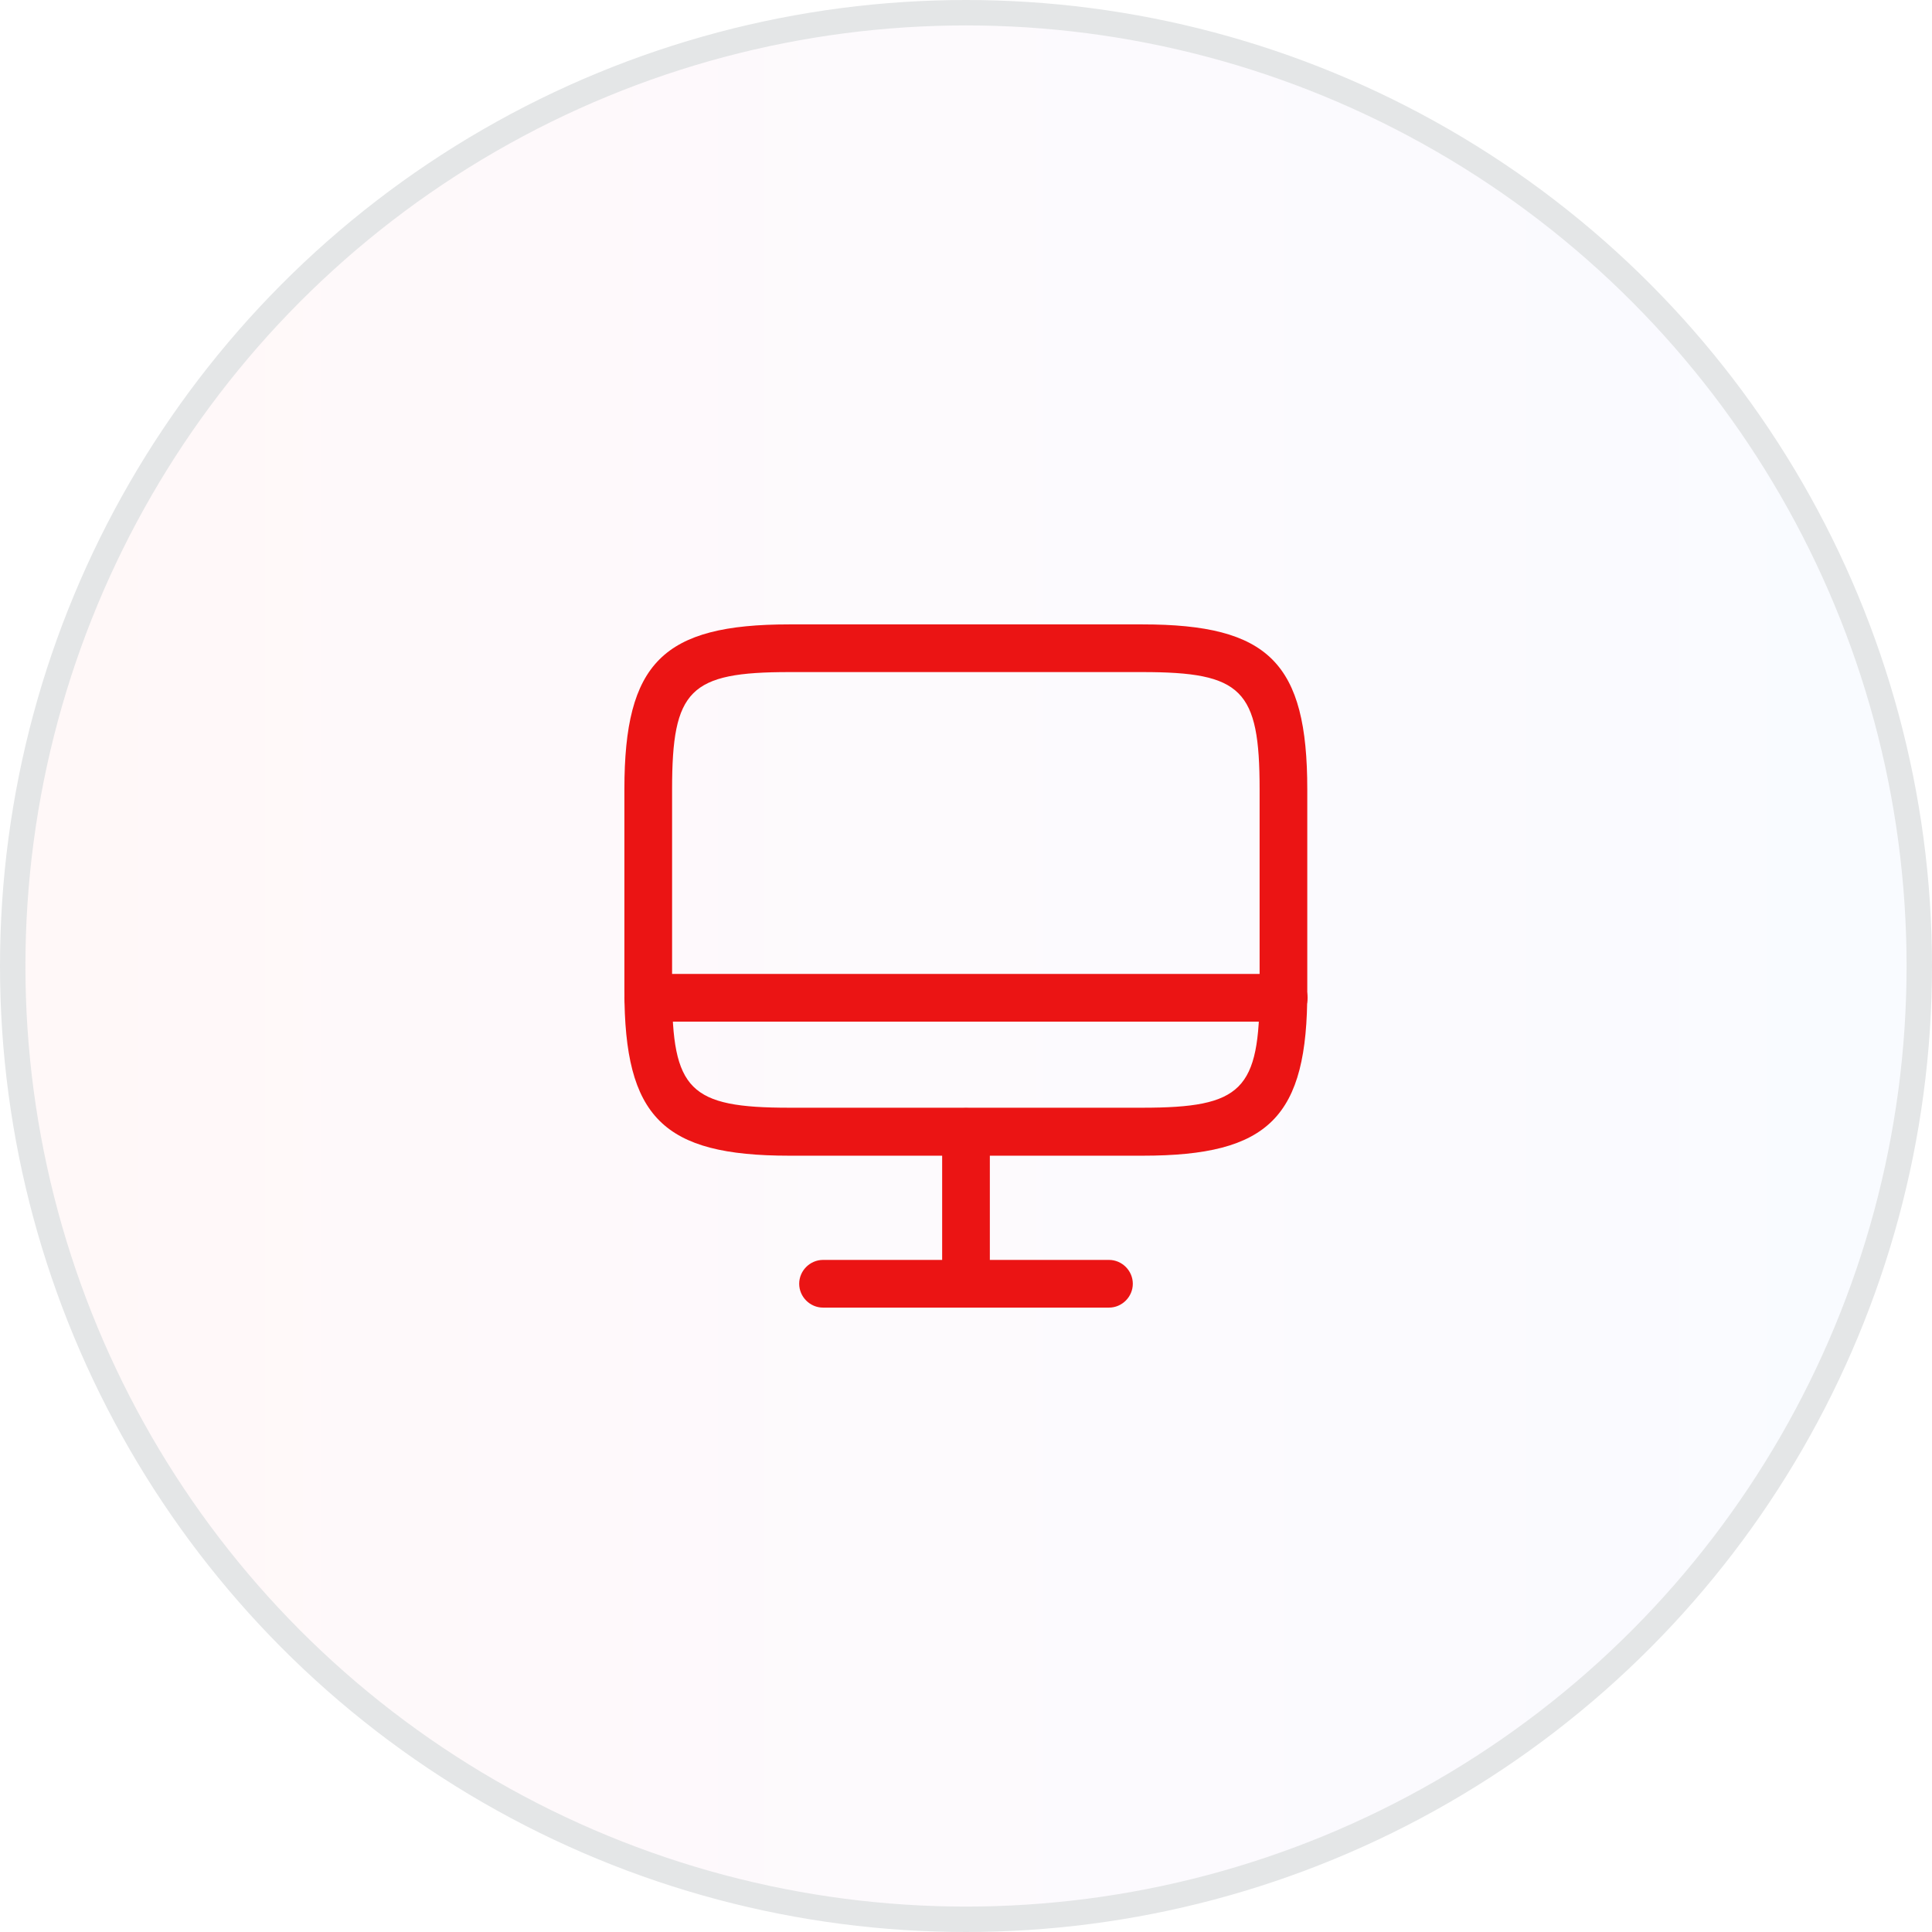
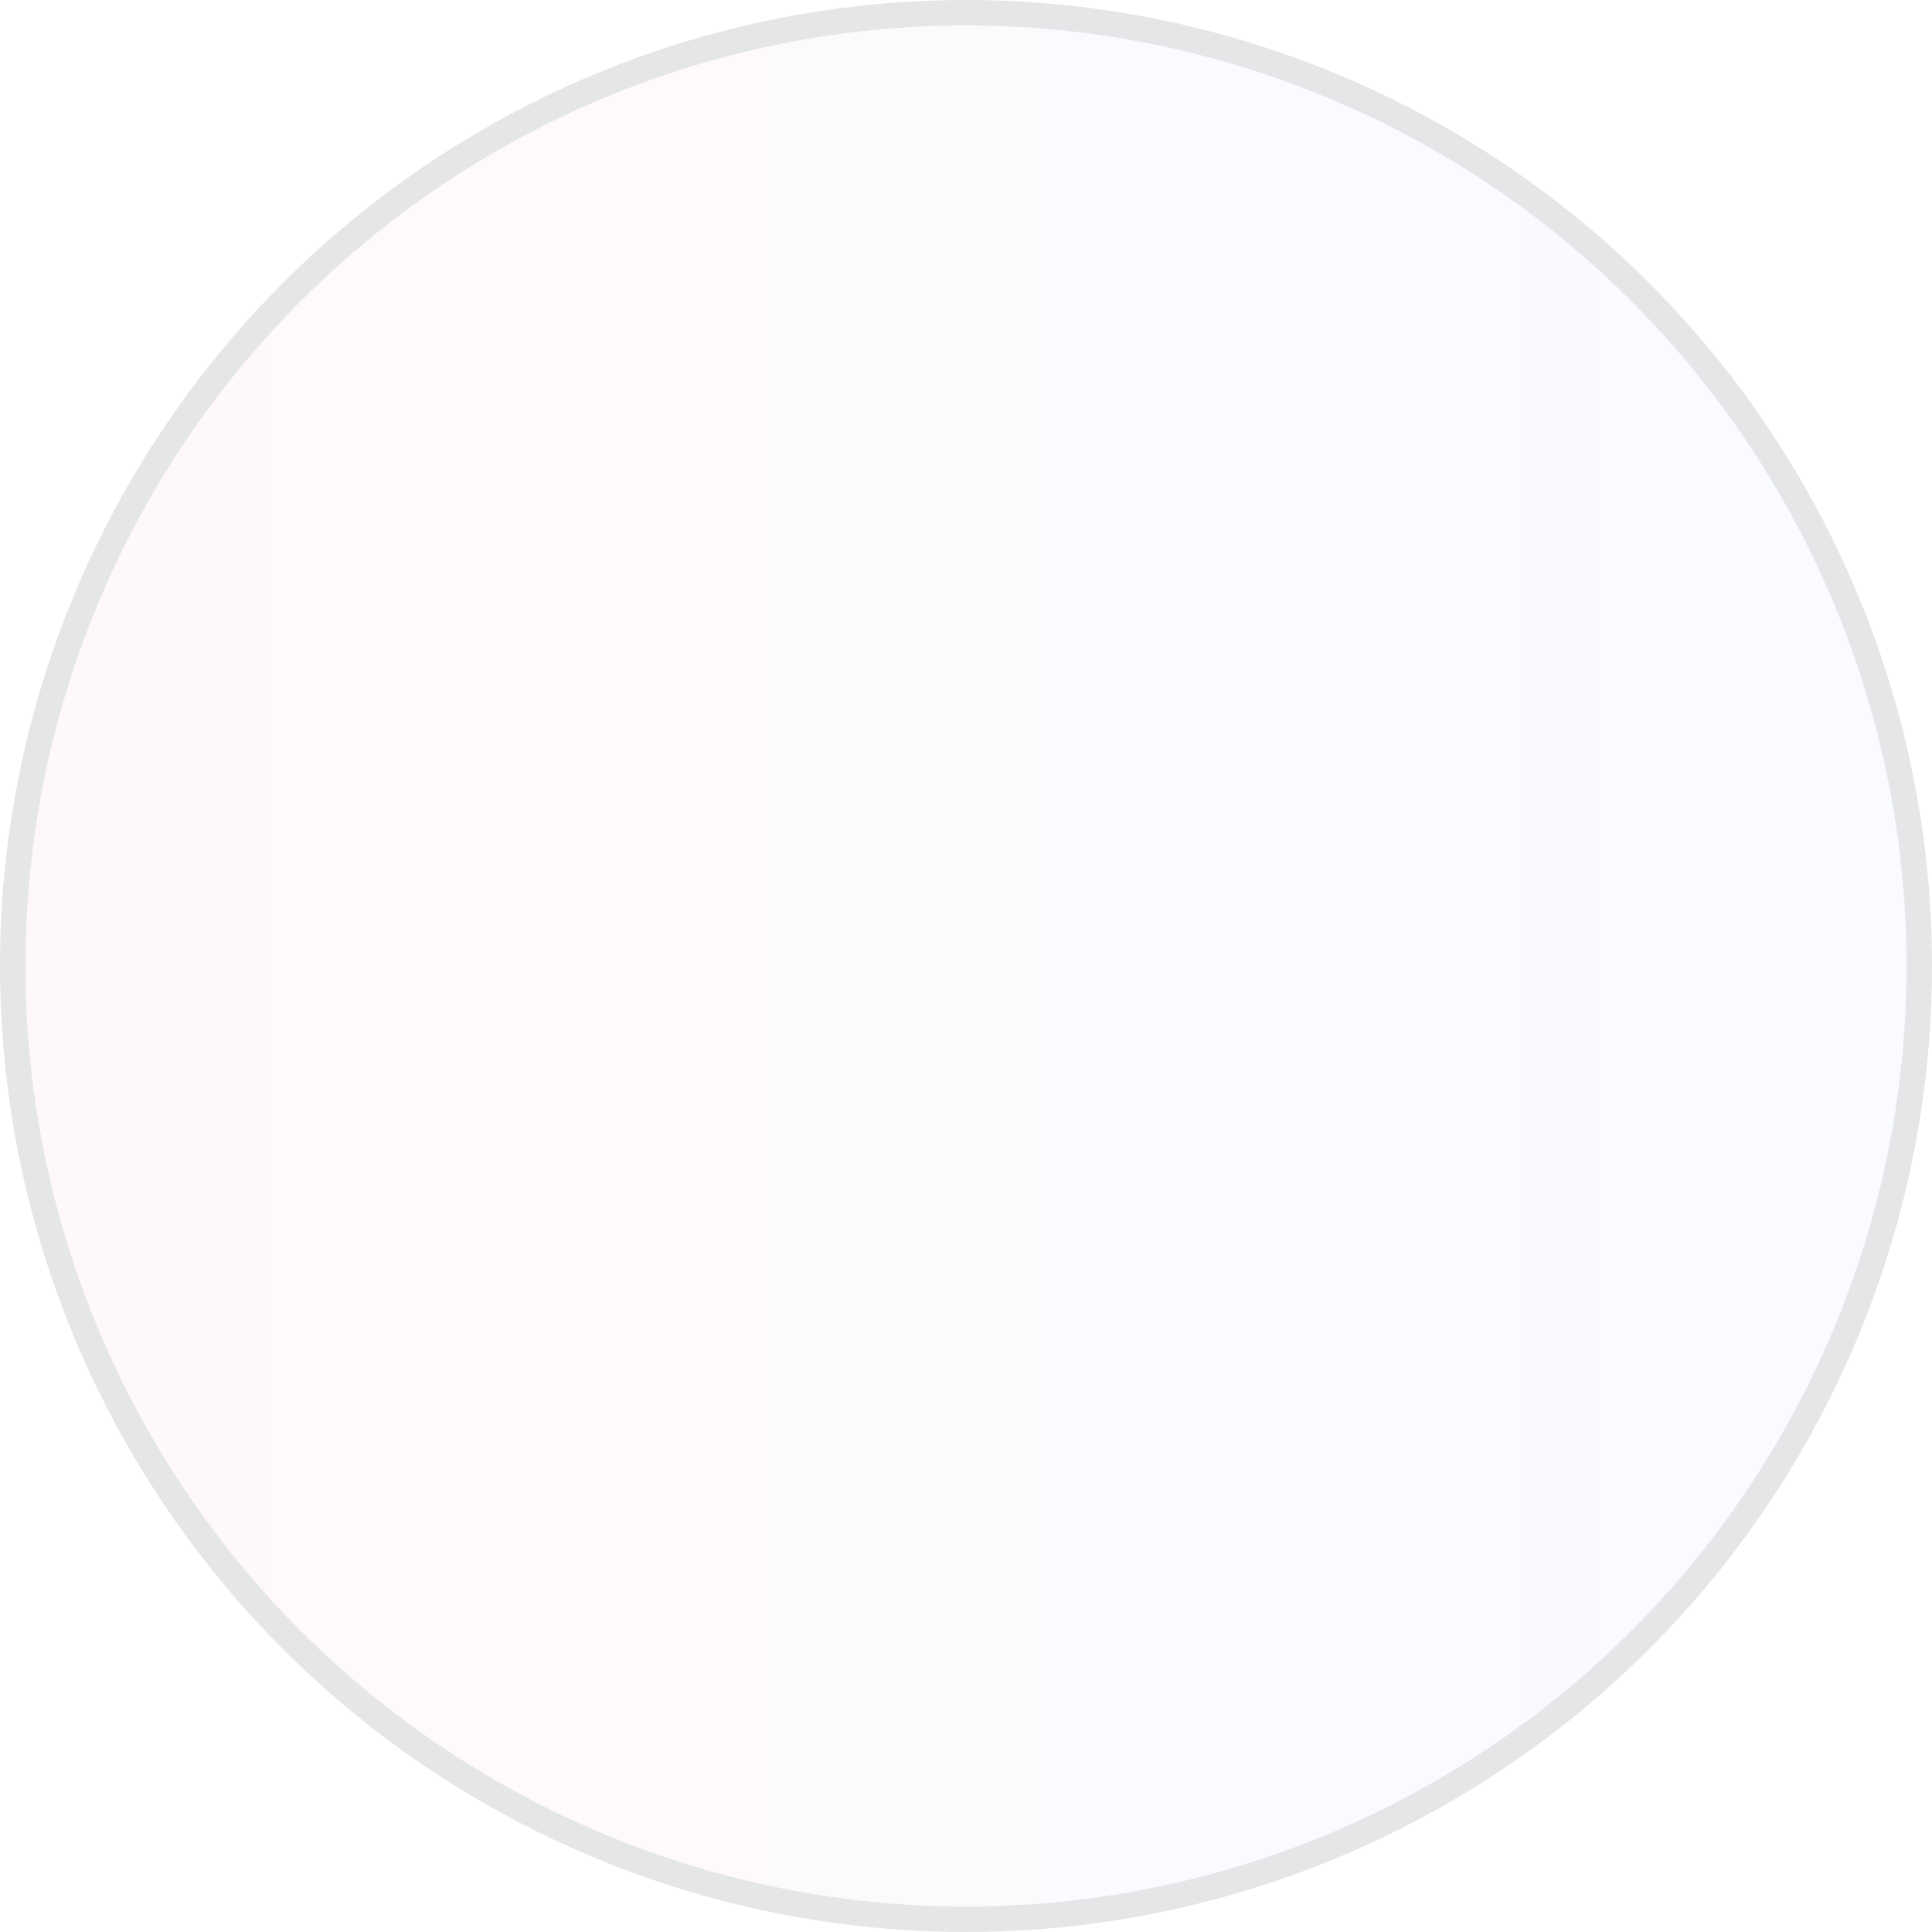
<svg xmlns="http://www.w3.org/2000/svg" width="76" height="76" viewBox="0 0 76 76" fill="none">
  <circle cx="38" cy="38" r="37.5" fill="url(#paint0_linear_5193_44250)" fill-opacity="0.04" stroke="#E4E6E7" />
-   <path d="M44.95 45.462H31.05C26.075 45.462 24.562 43.95 24.562 38.975V31.05C24.562 26.075 26.075 24.562 31.05 24.562H44.938C49.913 24.562 51.425 26.075 51.425 31.05V38.962C51.438 43.95 49.925 45.462 44.95 45.462ZM31.05 26.438C27.125 26.438 26.438 27.125 26.438 31.05V38.962C26.438 42.888 27.125 43.575 31.05 43.575H44.938C48.862 43.575 49.55 42.888 49.55 38.962V31.05C49.55 27.125 48.862 26.438 44.938 26.438H31.05Z" fill="#EB1414" />
-   <path d="M38 51.438C37.487 51.438 37.062 51.013 37.062 50.5V44.525C37.062 44.013 37.487 43.587 38 43.587C38.513 43.587 38.938 44.013 38.938 44.525V50.5C38.938 51.013 38.513 51.438 38 51.438Z" fill="#EB1414" />
-   <path d="M50.5 40.188H25.5C24.988 40.188 24.562 39.763 24.562 39.25C24.562 38.737 24.988 38.312 25.5 38.312H50.5C51.013 38.312 51.438 38.737 51.438 39.25C51.438 39.763 51.013 40.188 50.5 40.188Z" fill="#EB1414" />
-   <path d="M43.625 51.438H32.375C31.863 51.438 31.438 51.013 31.438 50.5C31.438 49.987 31.863 49.562 32.375 49.562H43.625C44.138 49.562 44.562 49.987 44.562 50.5C44.562 51.013 44.138 51.438 43.625 51.438Z" fill="#EB1414" />
  <defs>
    <linearGradient id="paint0_linear_5193_44250" x1="2.95" y1="38" x2="70.454" y2="38" gradientUnits="userSpaceOnUse">
      <stop stop-color="#FD4E4E" />
      <stop offset="0.5" stop-color="#C779D0" />
      <stop offset="1" stop-color="#6E8CF6" />
    </linearGradient>
  </defs>
</svg>